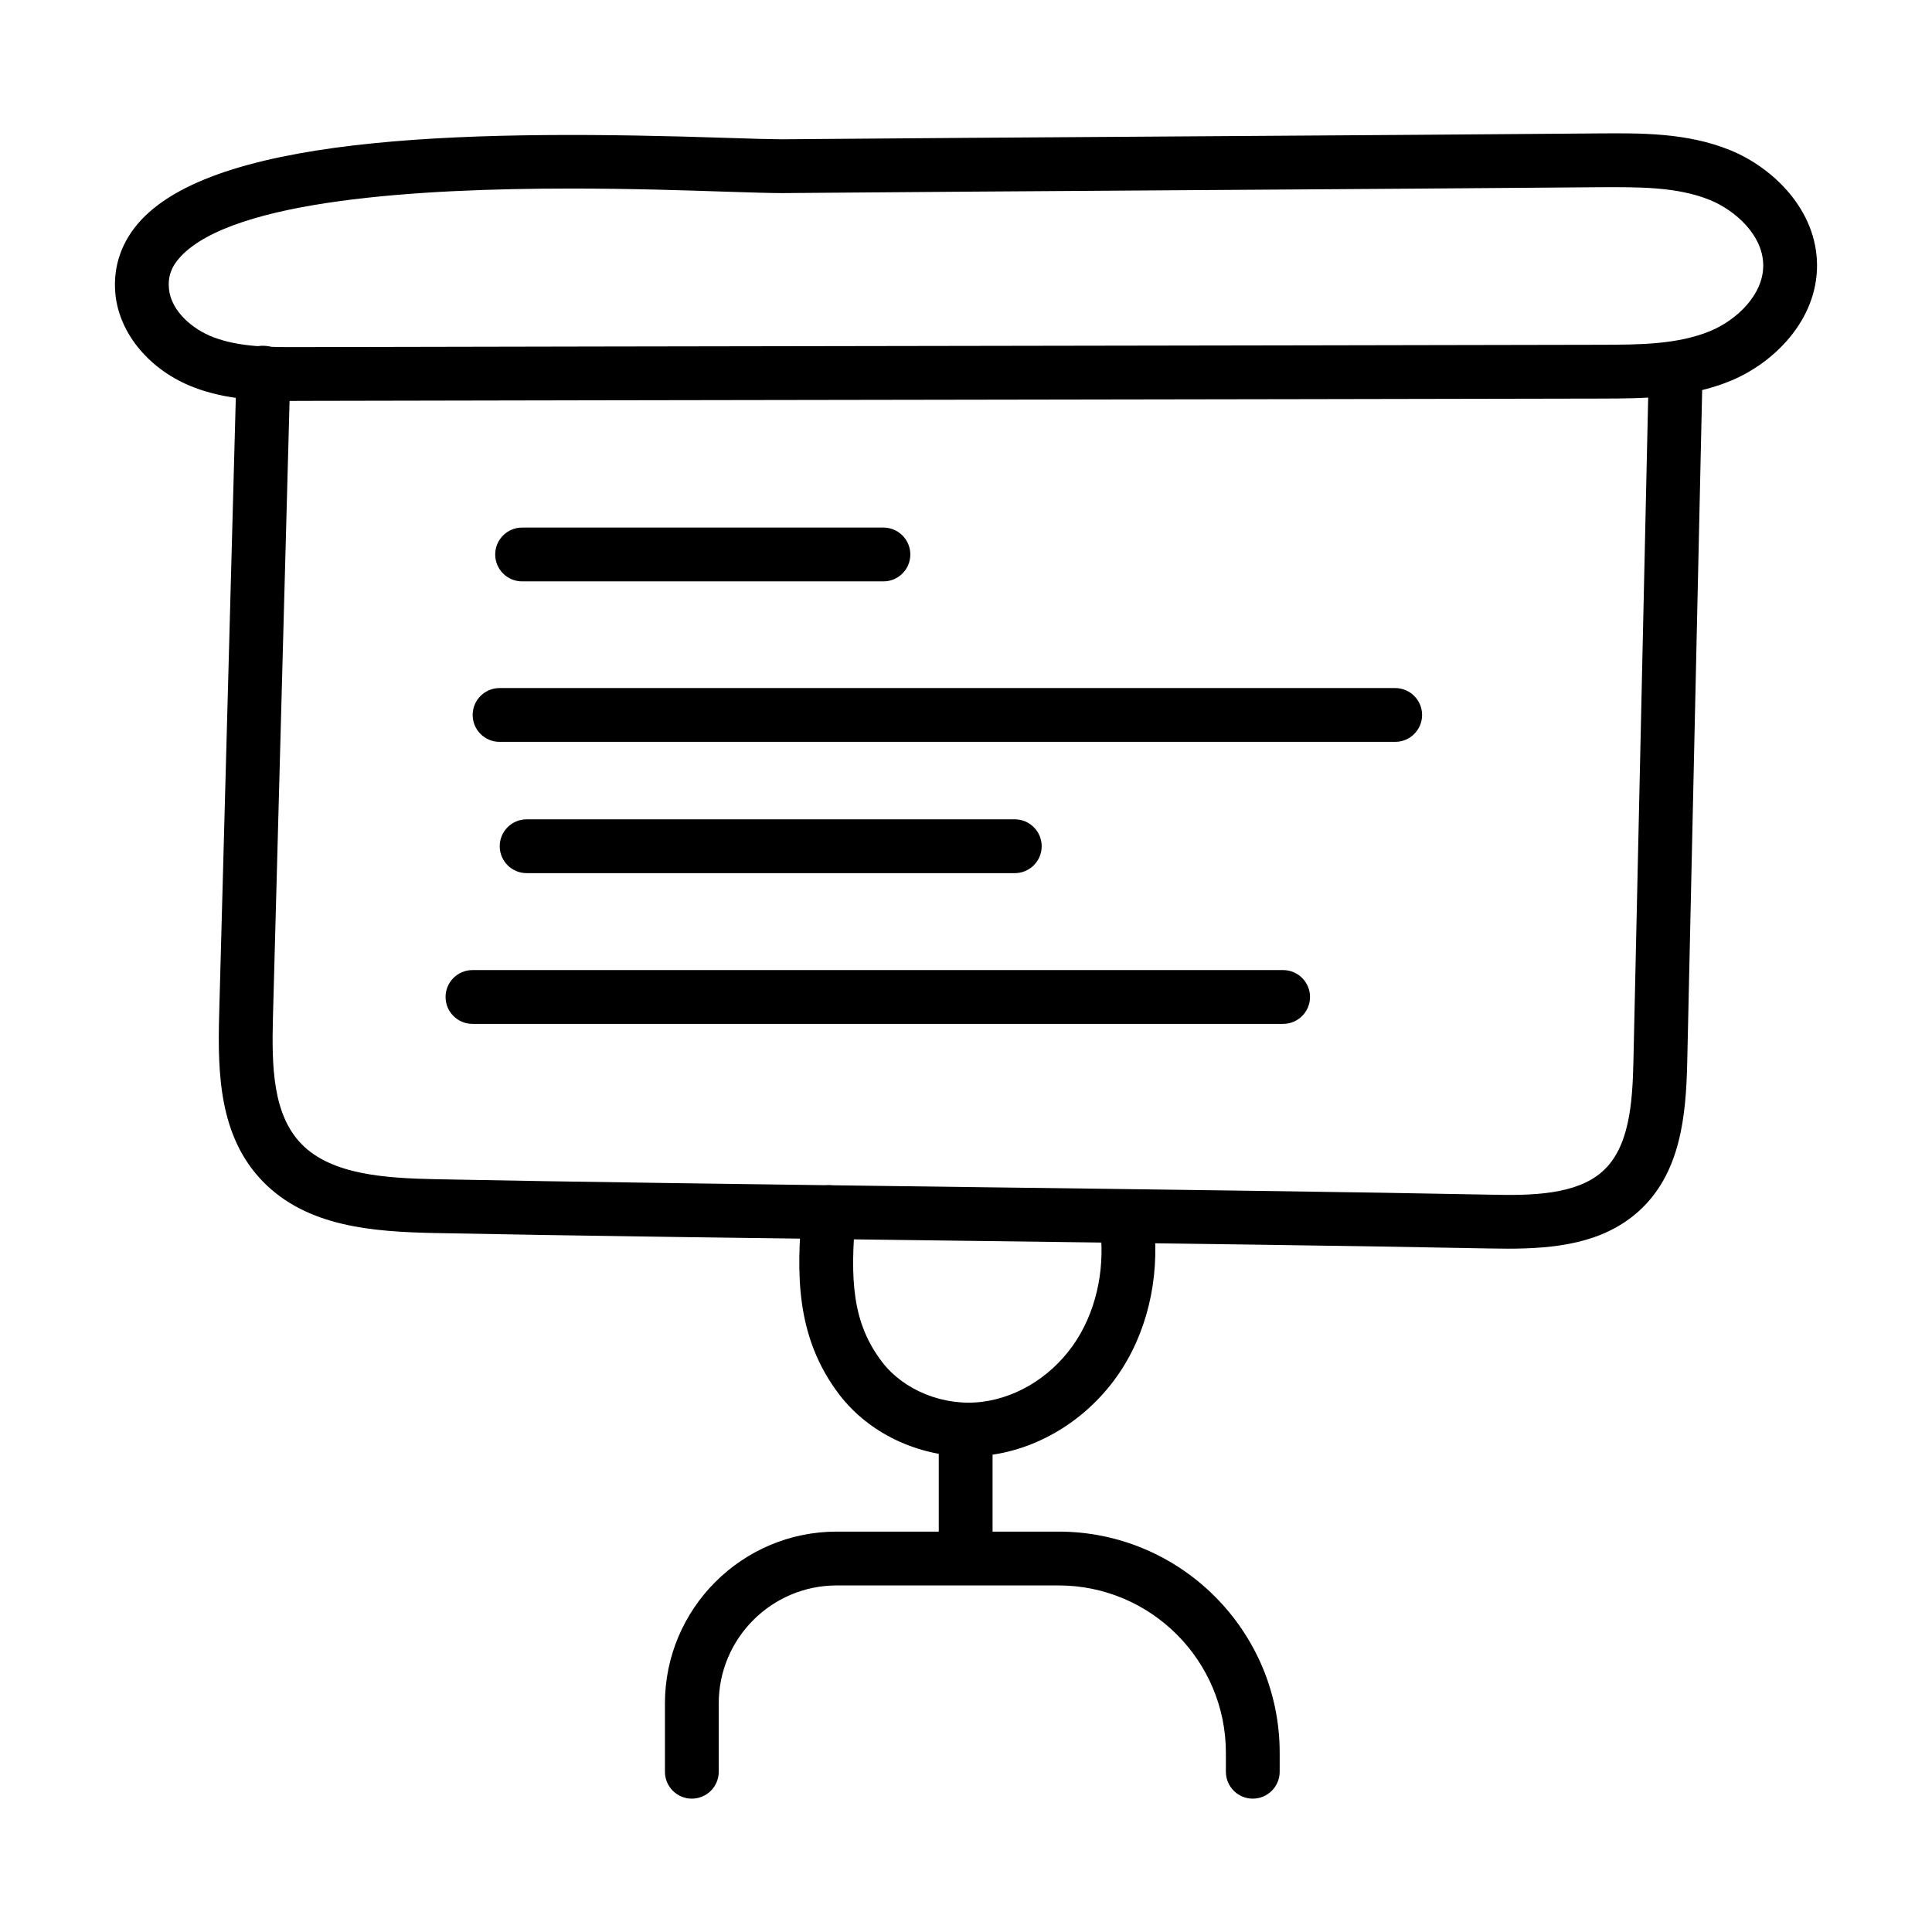
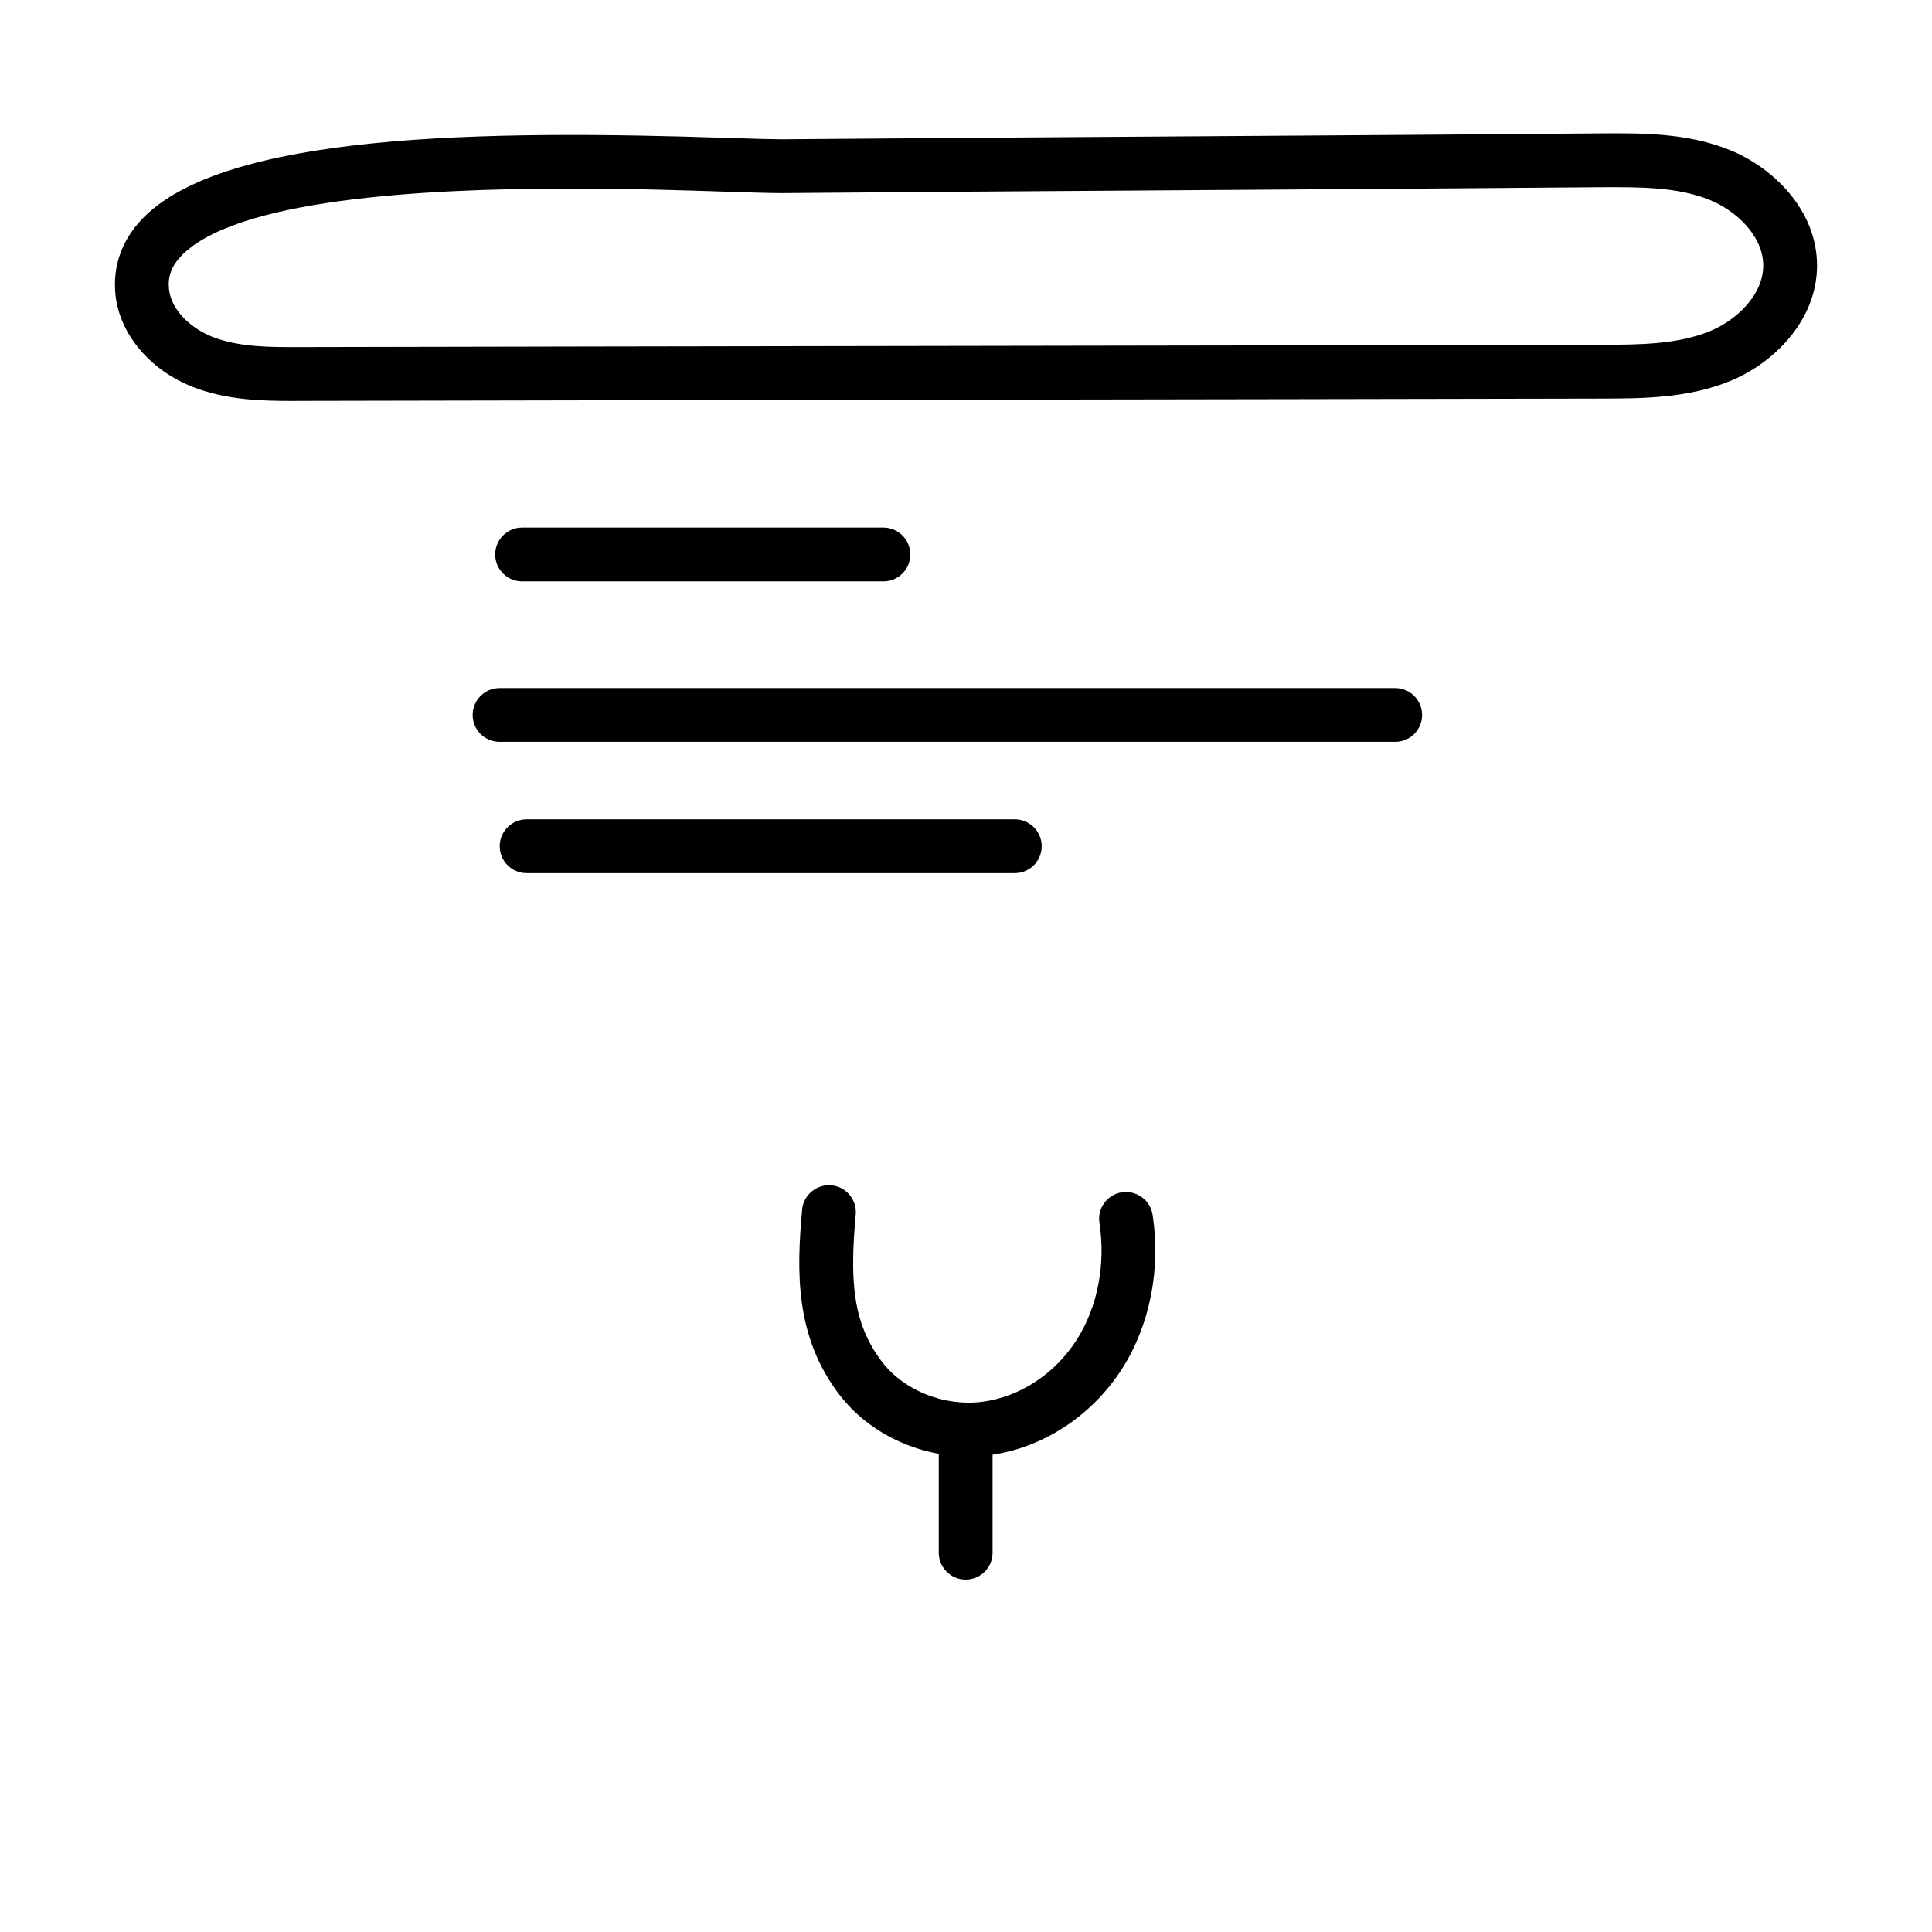
<svg xmlns="http://www.w3.org/2000/svg" fill="#000000" width="800px" height="800px" version="1.1" viewBox="144 144 512 512">
  <g>
-     <path d="m543.48 474.91c-1.625 0-3.258-0.027-4.883-0.055-33.668-0.676-86.176-1.355-138.76-2.031-53.137-0.676-106.36-1.363-140.39-2.051-16.758-0.336-34.098-1.66-45.785-13.664-11.473-11.797-12.012-28.25-11.586-44.094l4.598-170.44c0.109-3.938 3.481-7.16 7.324-6.938 3.938 0.113 7.035 3.387 6.934 7.324l-4.594 170.44c-0.363 13.332-0.055 25.938 7.547 33.762 7.918 8.133 22.047 9.078 35.844 9.348 34.004 0.688 87.195 1.375 140.29 2.062 52.625 0.676 105.17 1.348 138.86 2.023 11.25 0.297 22.855-0.039 29.688-6.062 7.203-6.32 8.059-18.02 8.309-29.445l4.012-180.5c0.082-3.879 3.258-6.973 7.129-6.973h0.156c3.938 0.094 7.055 3.352 6.973 7.289l-4.012 180.5c-0.316 13.961-1.617 29.707-13.152 39.844-9.449 8.309-21.992 9.664-34.508 9.664z" />
    <path d="m221.34 250.25c-8.215 0-17.285-0.27-25.957-3.594-11.566-4.43-19.734-14.109-20.793-24.656-0.734-7.332 1.633-14.156 6.852-19.734 21.547-23.031 90.703-23.867 155.49-21.715 6.406 0.223 11.473 0.344 14.164 0.363 29.828-0.262 69.148-0.52 108.47-0.781s78.637-0.52 108.45-0.781c10.824-0.074 23.059-0.203 34.469 4.43 11.457 4.66 23.023 15.91 23.051 30.551 0.008 14.539-11.418 25.809-22.762 30.531-11.289 4.707-23.477 4.734-34.234 4.762-44.801 0.102-108.61 0.203-172.41 0.305-63.812 0.102-127.61 0.203-172.41 0.305-0.785 0.008-1.582 0.016-2.379 0.016zm73.789-56.281c-39.75 0-89.117 2.906-103.27 18.035-2.434 2.602-3.406 5.32-3.082 8.57 0.602 5.949 6.312 10.703 11.715 12.773 7.019 2.684 15.121 2.672 23.188 2.637 44.801-0.102 108.61-0.207 172.41-0.309 63.812-0.102 127.61-0.203 172.41-0.305 9.887-0.027 20.117-0.055 28.797-3.668 6.738-2.805 13.988-9.43 13.98-17.352-0.008-7.973-7.352-14.582-14.156-17.359-8.754-3.555-19.031-3.406-28.973-3.379-29.828 0.262-69.152 0.523-108.47 0.781-39.324 0.262-78.637 0.52-108.45 0.781-3-0.008-8.105-0.148-14.777-0.371-9.988-0.336-24.824-0.836-41.32-0.836z" />
    <path d="m400.66 529.98c-13.367 0-26.391-6.125-34.246-16.414-11.77-15.418-11.316-32.656-9.84-48.988 0.352-3.926 3.852-6.797 7.742-6.461 3.926 0.352 6.812 3.824 6.461 7.742-1.57 17.352-0.918 28.723 6.973 39.055 5.785 7.594 16.457 11.855 26.504 10.582 9.953-1.242 19.348-7.406 25.121-16.488 5.496-8.641 7.676-19.914 5.988-30.93-0.594-3.891 2.07-7.527 5.969-8.121 3.844-0.559 7.527 2.078 8.121 5.969 2.211 14.371-0.723 29.223-8.047 40.734-8.031 12.625-21.258 21.223-35.387 22.984-1.785 0.227-3.578 0.336-5.359 0.336z" />
    <path d="m399.91 562.61c-3.938 0-7.129-3.195-7.129-7.129v-32.629c0-3.938 3.195-7.129 7.129-7.129 3.938 0 7.129 3.195 7.129 7.129v32.629c0 3.938-3.191 7.129-7.129 7.129z" />
-     <path d="m476 620.66c-3.938 0-7.129-3.195-7.129-7.129v-5.031c0-24.453-19.895-44.344-44.336-44.344h-58.797c-17.238 0-31.266 14.027-31.266 31.273v18.102c0 3.938-3.195 7.129-7.129 7.129-3.938 0-7.129-3.195-7.129-7.129v-18.102c0-25.109 20.422-45.535 45.523-45.535h58.797c32.305 0 58.594 26.289 58.594 58.605v5.031c0 3.938-3.191 7.129-7.129 7.129z" />
    <path d="m378.12 298.07h-95.758c-3.938 0-7.129-3.195-7.129-7.129 0-3.938 3.195-7.129 7.129-7.129h95.754c3.938 0 7.129 3.195 7.129 7.129 0.004 3.938-3.191 7.129-7.125 7.129z" />
    <path d="m513.74 340.6h-237.35c-3.938 0-7.129-3.195-7.129-7.129 0-3.938 3.195-7.129 7.129-7.129h237.35c3.938 0 7.129 3.195 7.129 7.129s-3.191 7.129-7.129 7.129z" />
    <path d="m412.93 375.39h-129.37c-3.938 0-7.129-3.195-7.129-7.129 0-3.938 3.195-7.129 7.129-7.129h129.37c3.938 0 7.129 3.195 7.129 7.129 0 3.934-3.191 7.129-7.129 7.129z" />
-     <path d="m484.04 415.34h-214.83c-3.938 0-7.129-3.195-7.129-7.129 0-3.938 3.195-7.129 7.129-7.129h214.83c3.938 0 7.129 3.195 7.129 7.129 0 3.934-3.191 7.129-7.129 7.129z" />
  </g>
</svg>